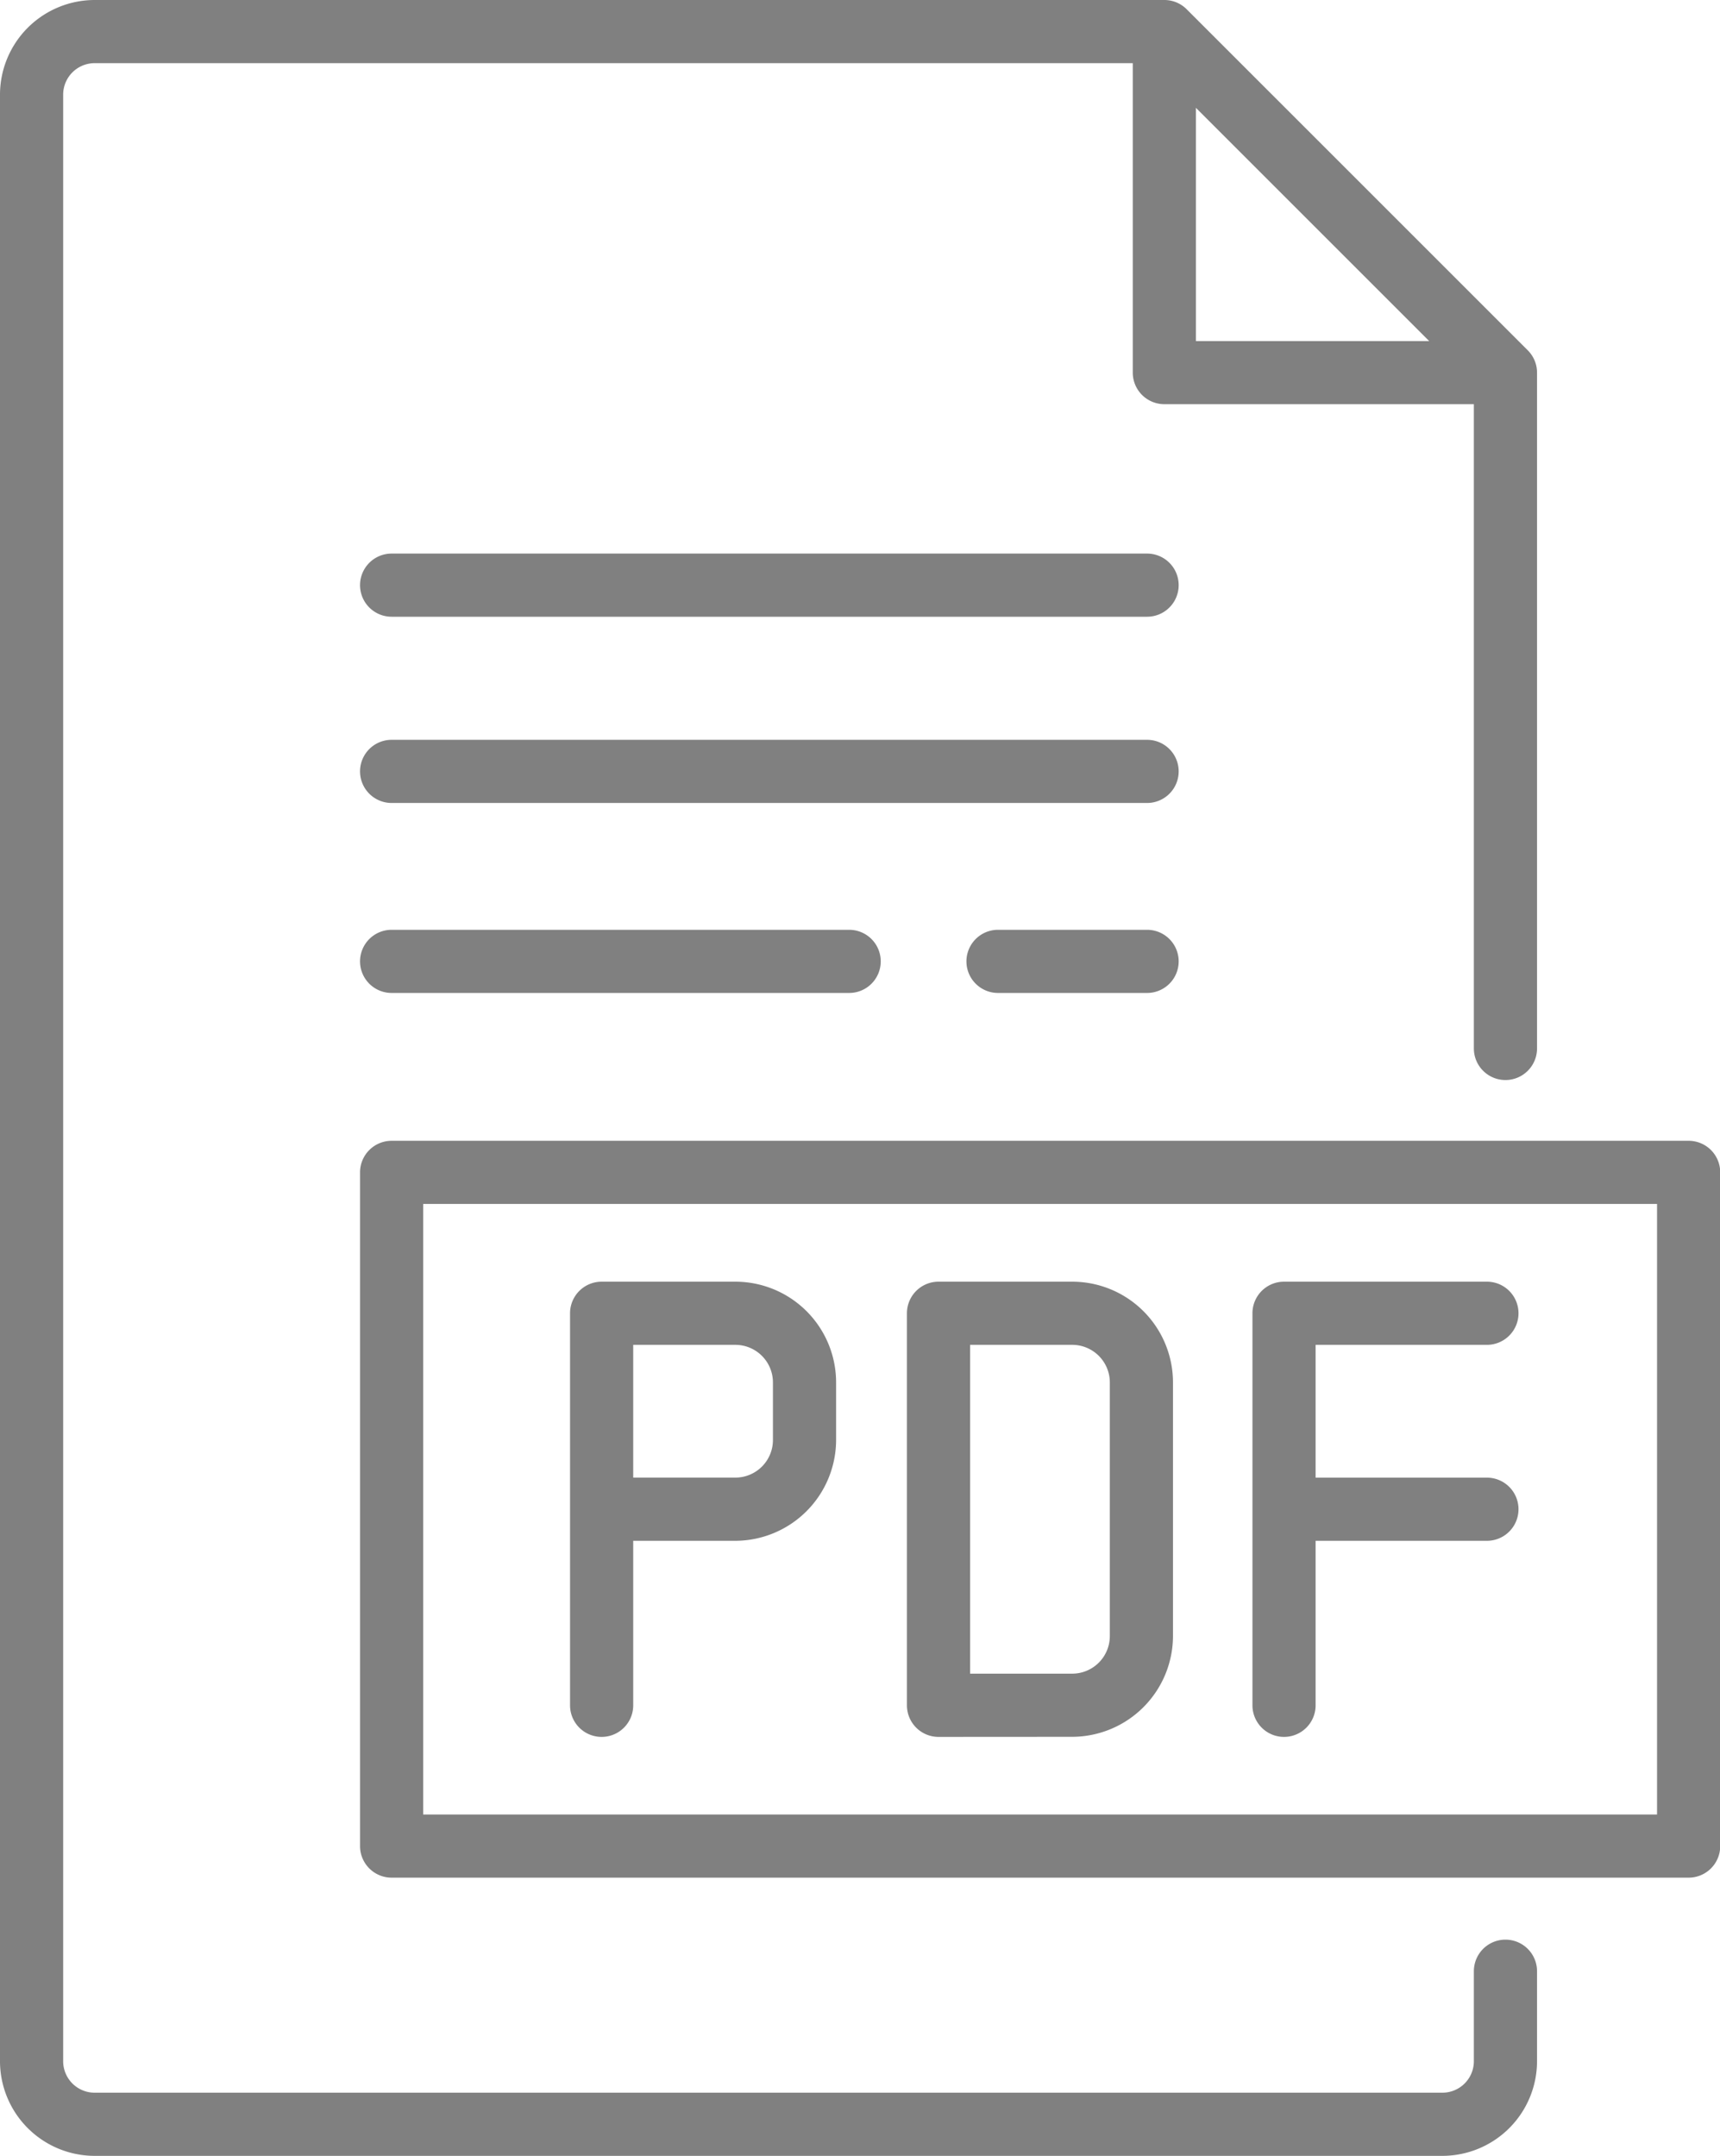
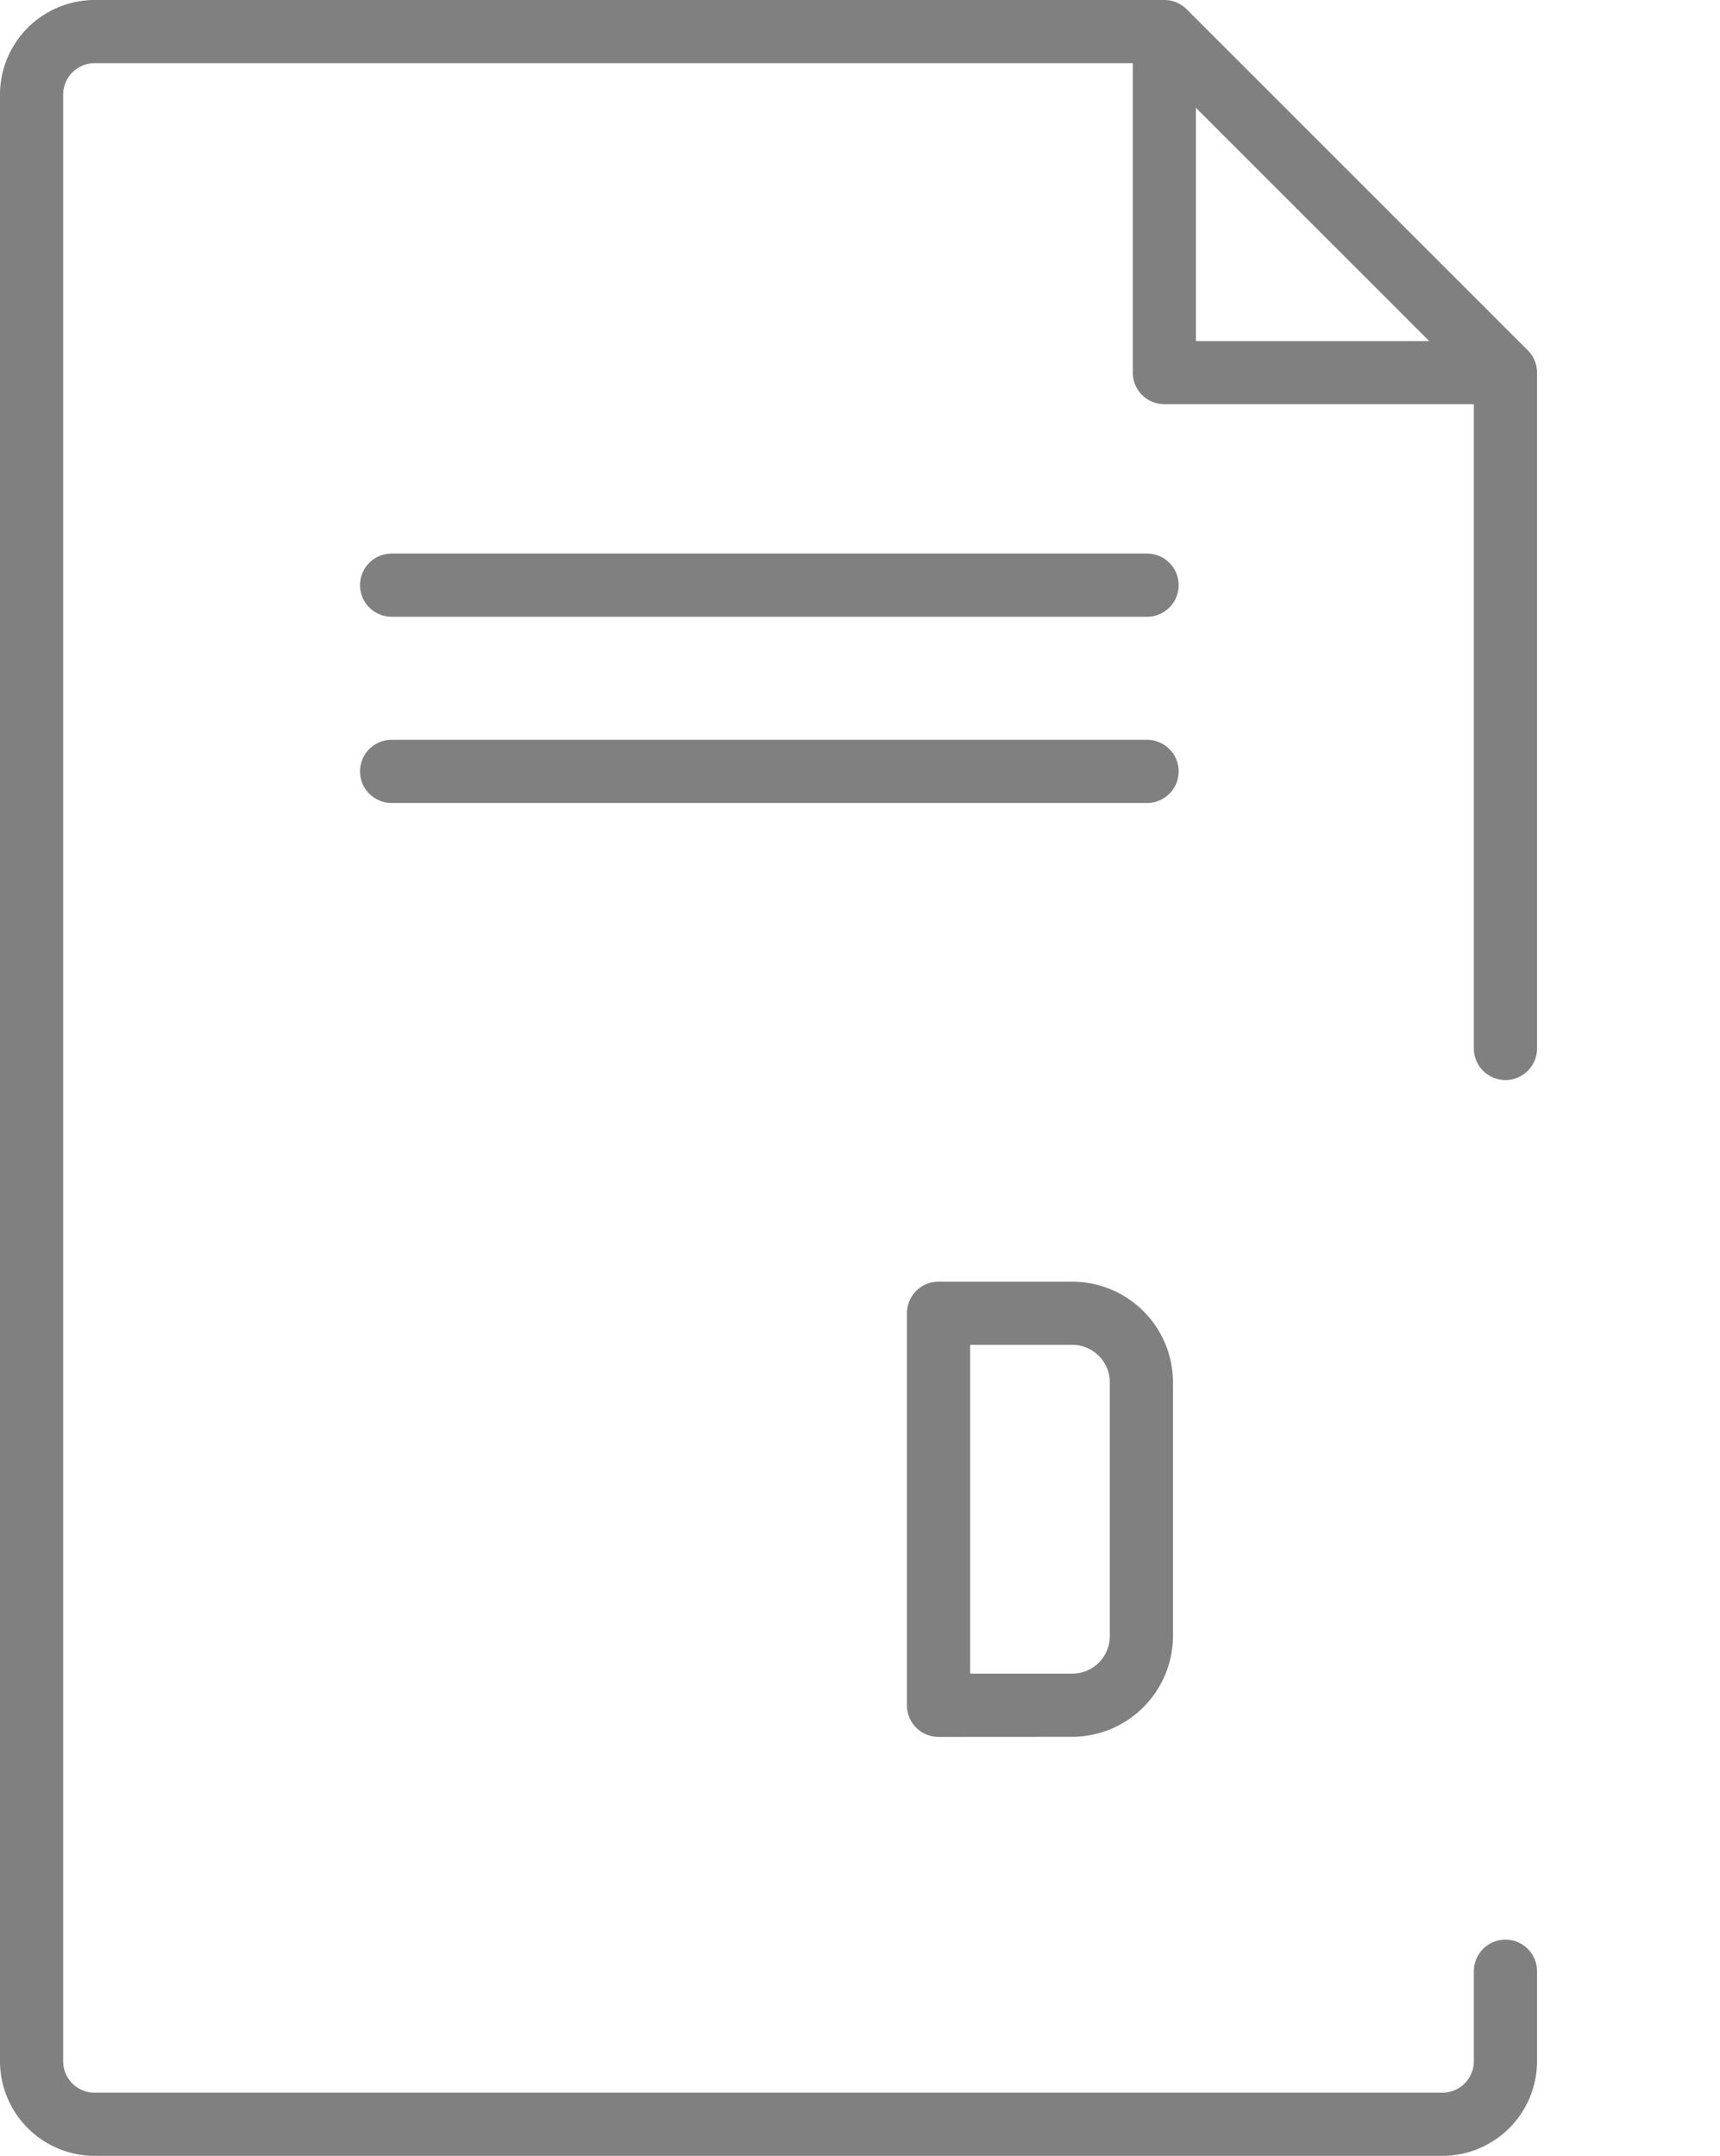
<svg xmlns="http://www.w3.org/2000/svg" viewBox="0 0 408.45 512">
  <defs>
    <style>.a{fill:gray;}</style>
  </defs>
  <path class="a" d="M15,22.47A7.48,7.48,0,0,1,22.47,15H269V88.49a7.5,7.5,0,0,0,7.5,7.5H350V249a7.5,7.5,0,0,0,15,0V88.5a7.47,7.47,0,0,0-2.2-5.3l-81-81A7.47,7.47,0,0,0,276.5,0h-254A22.5,22.5,0,0,0,0,22.47V489.53A22.5,22.5,0,0,0,22.47,512H342.53A22.5,22.5,0,0,0,365,489.53V468.15a7.5,7.5,0,0,0-15,0v21.38a7.48,7.48,0,0,1-7.48,7.47h-320A7.48,7.48,0,0,1,15,489.53Zm269,3.14L339.39,81H284Z" />
  <path class="a" d="M272.4,131.47H93a7.5,7.5,0,0,0,0,15H272.4a7.5,7.5,0,0,0,0-15Z" />
  <path class="a" d="M272.4,175.7H93a7.5,7.5,0,1,0,0,15H272.4a7.5,7.5,0,0,0,0-15Z" />
-   <path class="a" d="M272.4,220.82H237a7.5,7.5,0,0,0,0,15H272.4a7.5,7.5,0,0,0,0-15Z" />
-   <path class="a" d="M93,220.82a7.5,7.5,0,1,0,0,15H201.65a7.5,7.5,0,1,0,0-15Z" />
-   <path class="a" d="M198.55,342V328.3a23.94,23.94,0,0,0-23.92-23.91H142.87a7.5,7.5,0,0,0-7.5,7.5V405a7.5,7.5,0,0,0,15,0V365.93h24.26A24,24,0,0,0,198.55,342Zm-15,0a8.93,8.93,0,0,1-8.92,8.92H150.37V319.39h24.26a8.93,8.93,0,0,1,8.92,8.91Z" />
-   <path class="a" d="M353.1,319.39a7.5,7.5,0,0,0,0-15H304.92a7.5,7.5,0,0,0-7.5,7.5V405a7.5,7.5,0,0,0,15,0V365.93H353.1a7.5,7.5,0,0,0,0-15H312.42V319.39Z" />
  <path class="a" d="M254.63,412.48a24,24,0,0,0,23.92-23.92V328.3a23.94,23.94,0,0,0-23.92-23.91H222.87a7.5,7.5,0,0,0-7.5,7.5V405a7.5,7.5,0,0,0,7.5,7.5Zm-24.26-93.09h24.26a8.93,8.93,0,0,1,8.92,8.91v60.26a8.93,8.93,0,0,1-8.92,8.92H230.37Z" />
-   <path class="a" d="M401,270.93H93a7.5,7.5,0,0,0-7.5,7.5v160a7.5,7.5,0,0,0,7.5,7.5H401a7.5,7.5,0,0,0,7.5-7.5v-160A7.5,7.5,0,0,0,401,270.93Zm-7.5,160h-293v-145h293Z" />
</svg>